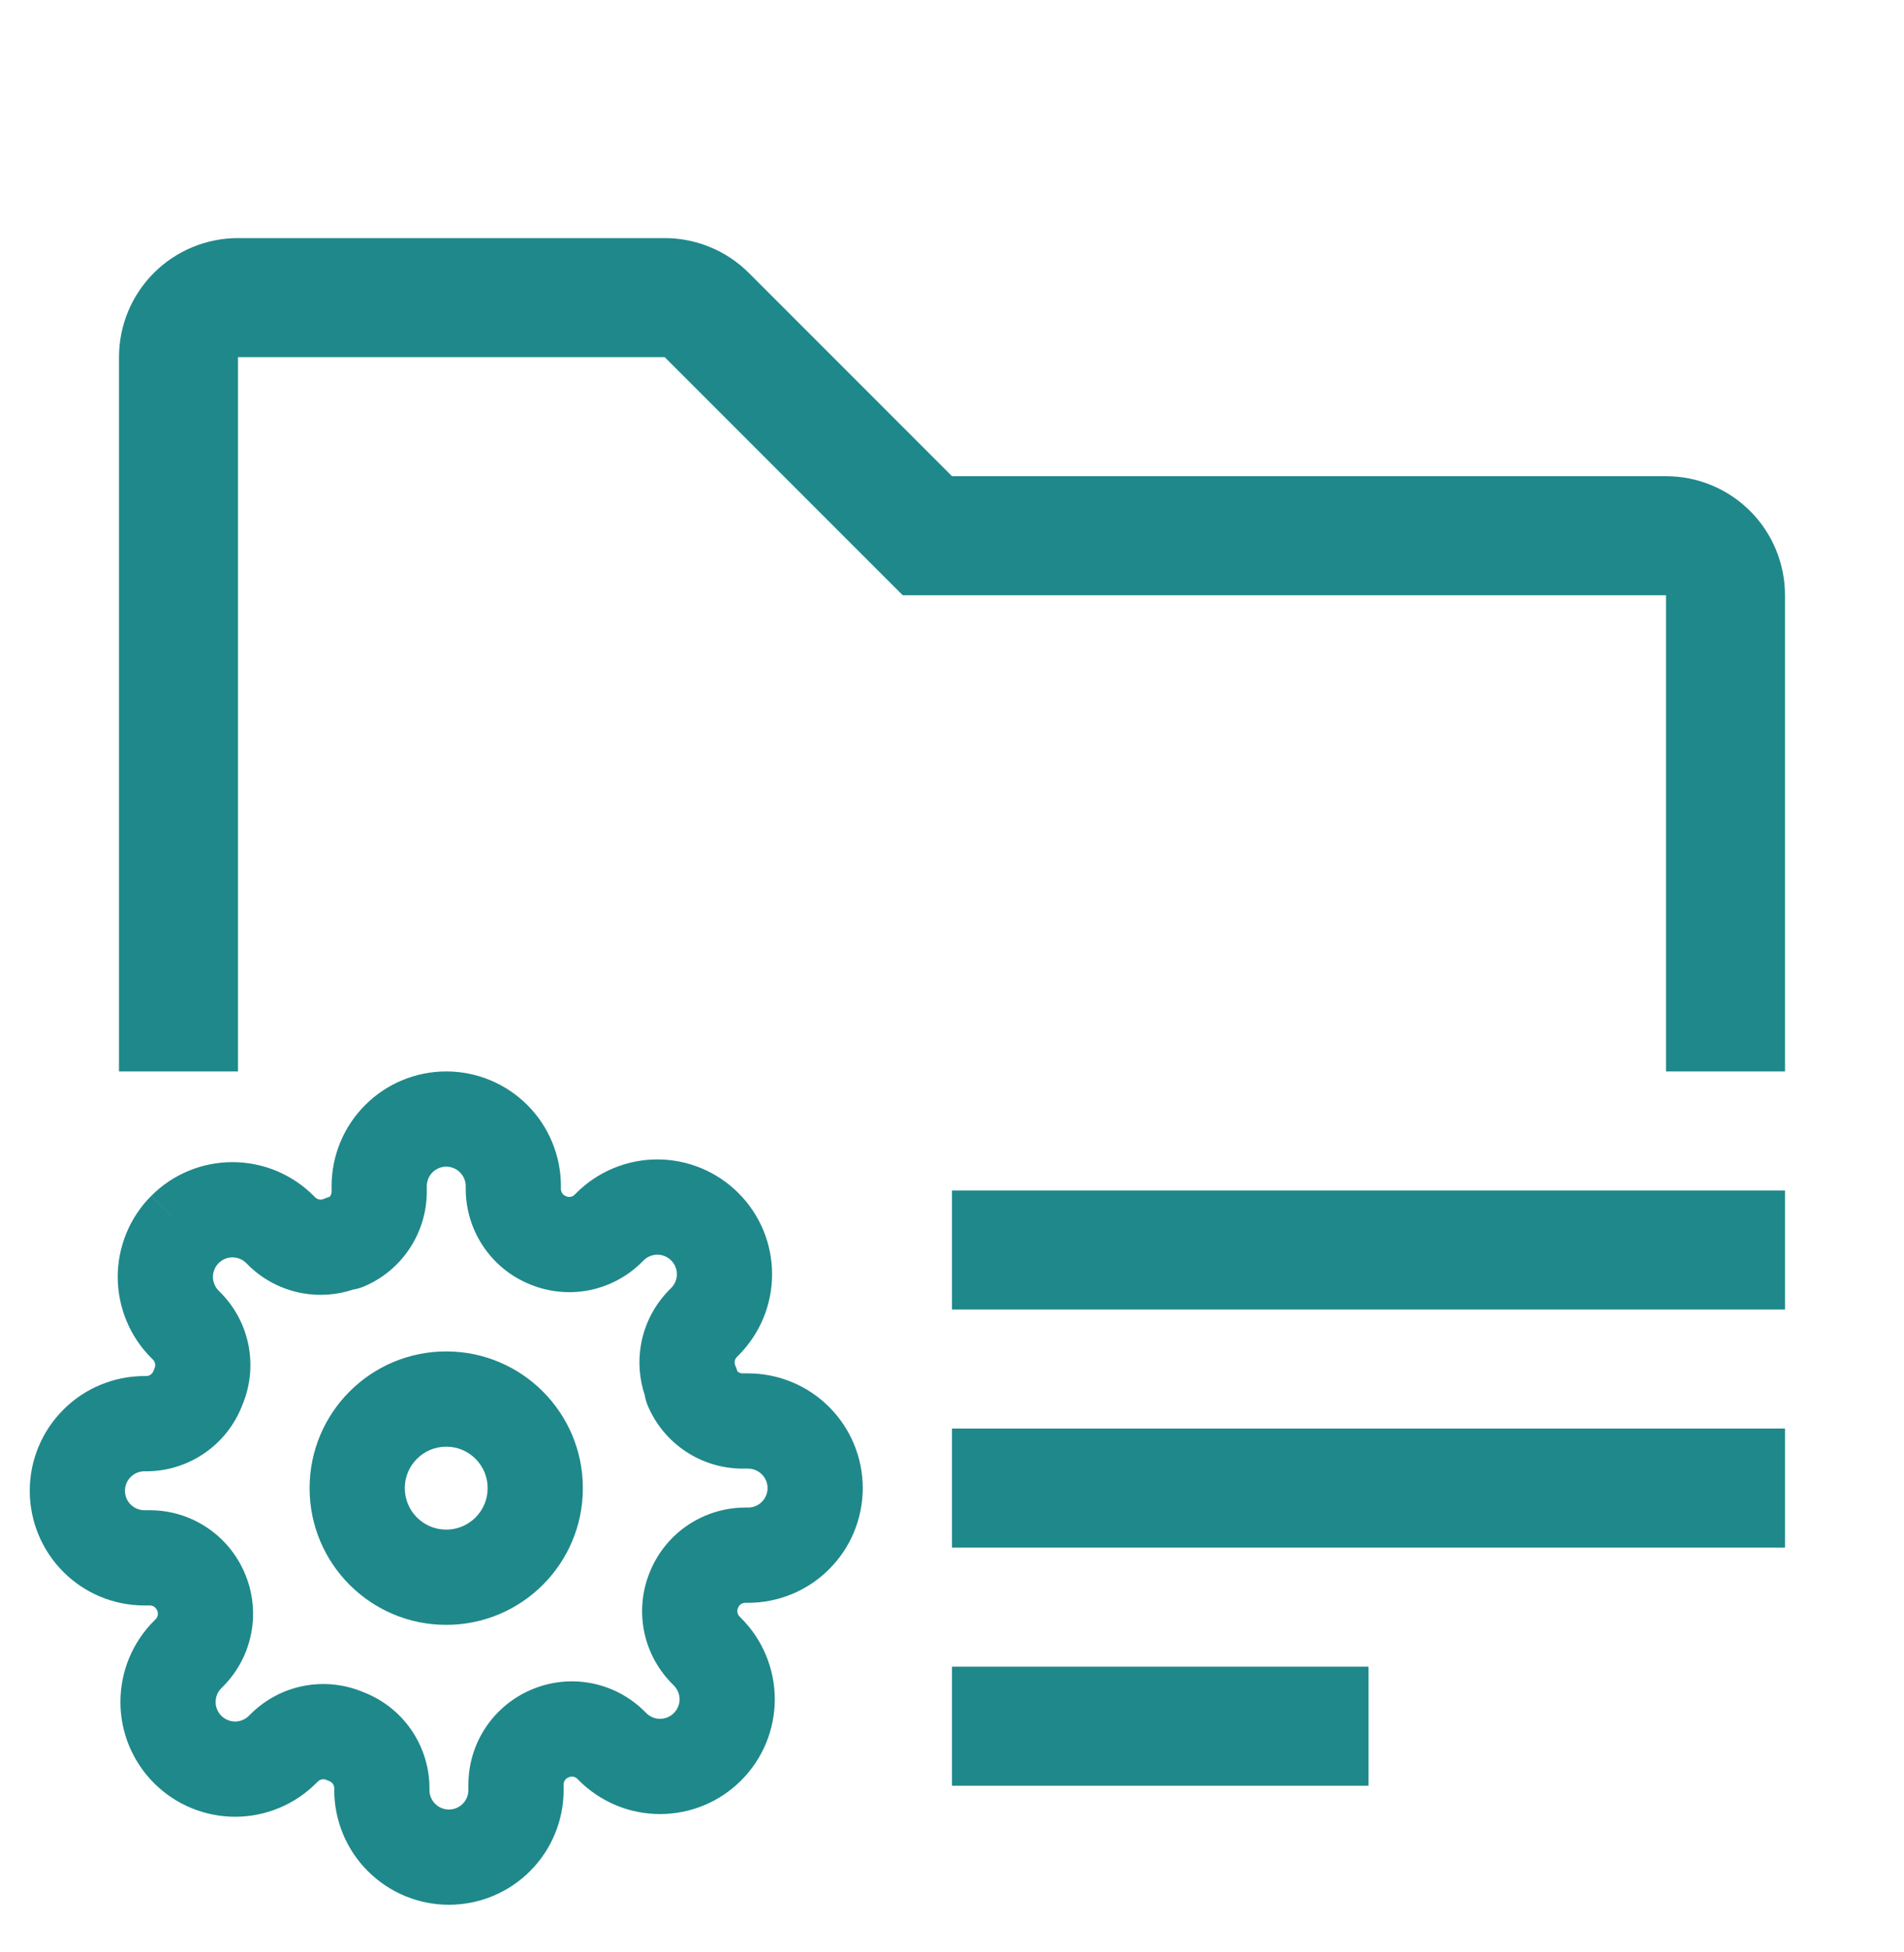
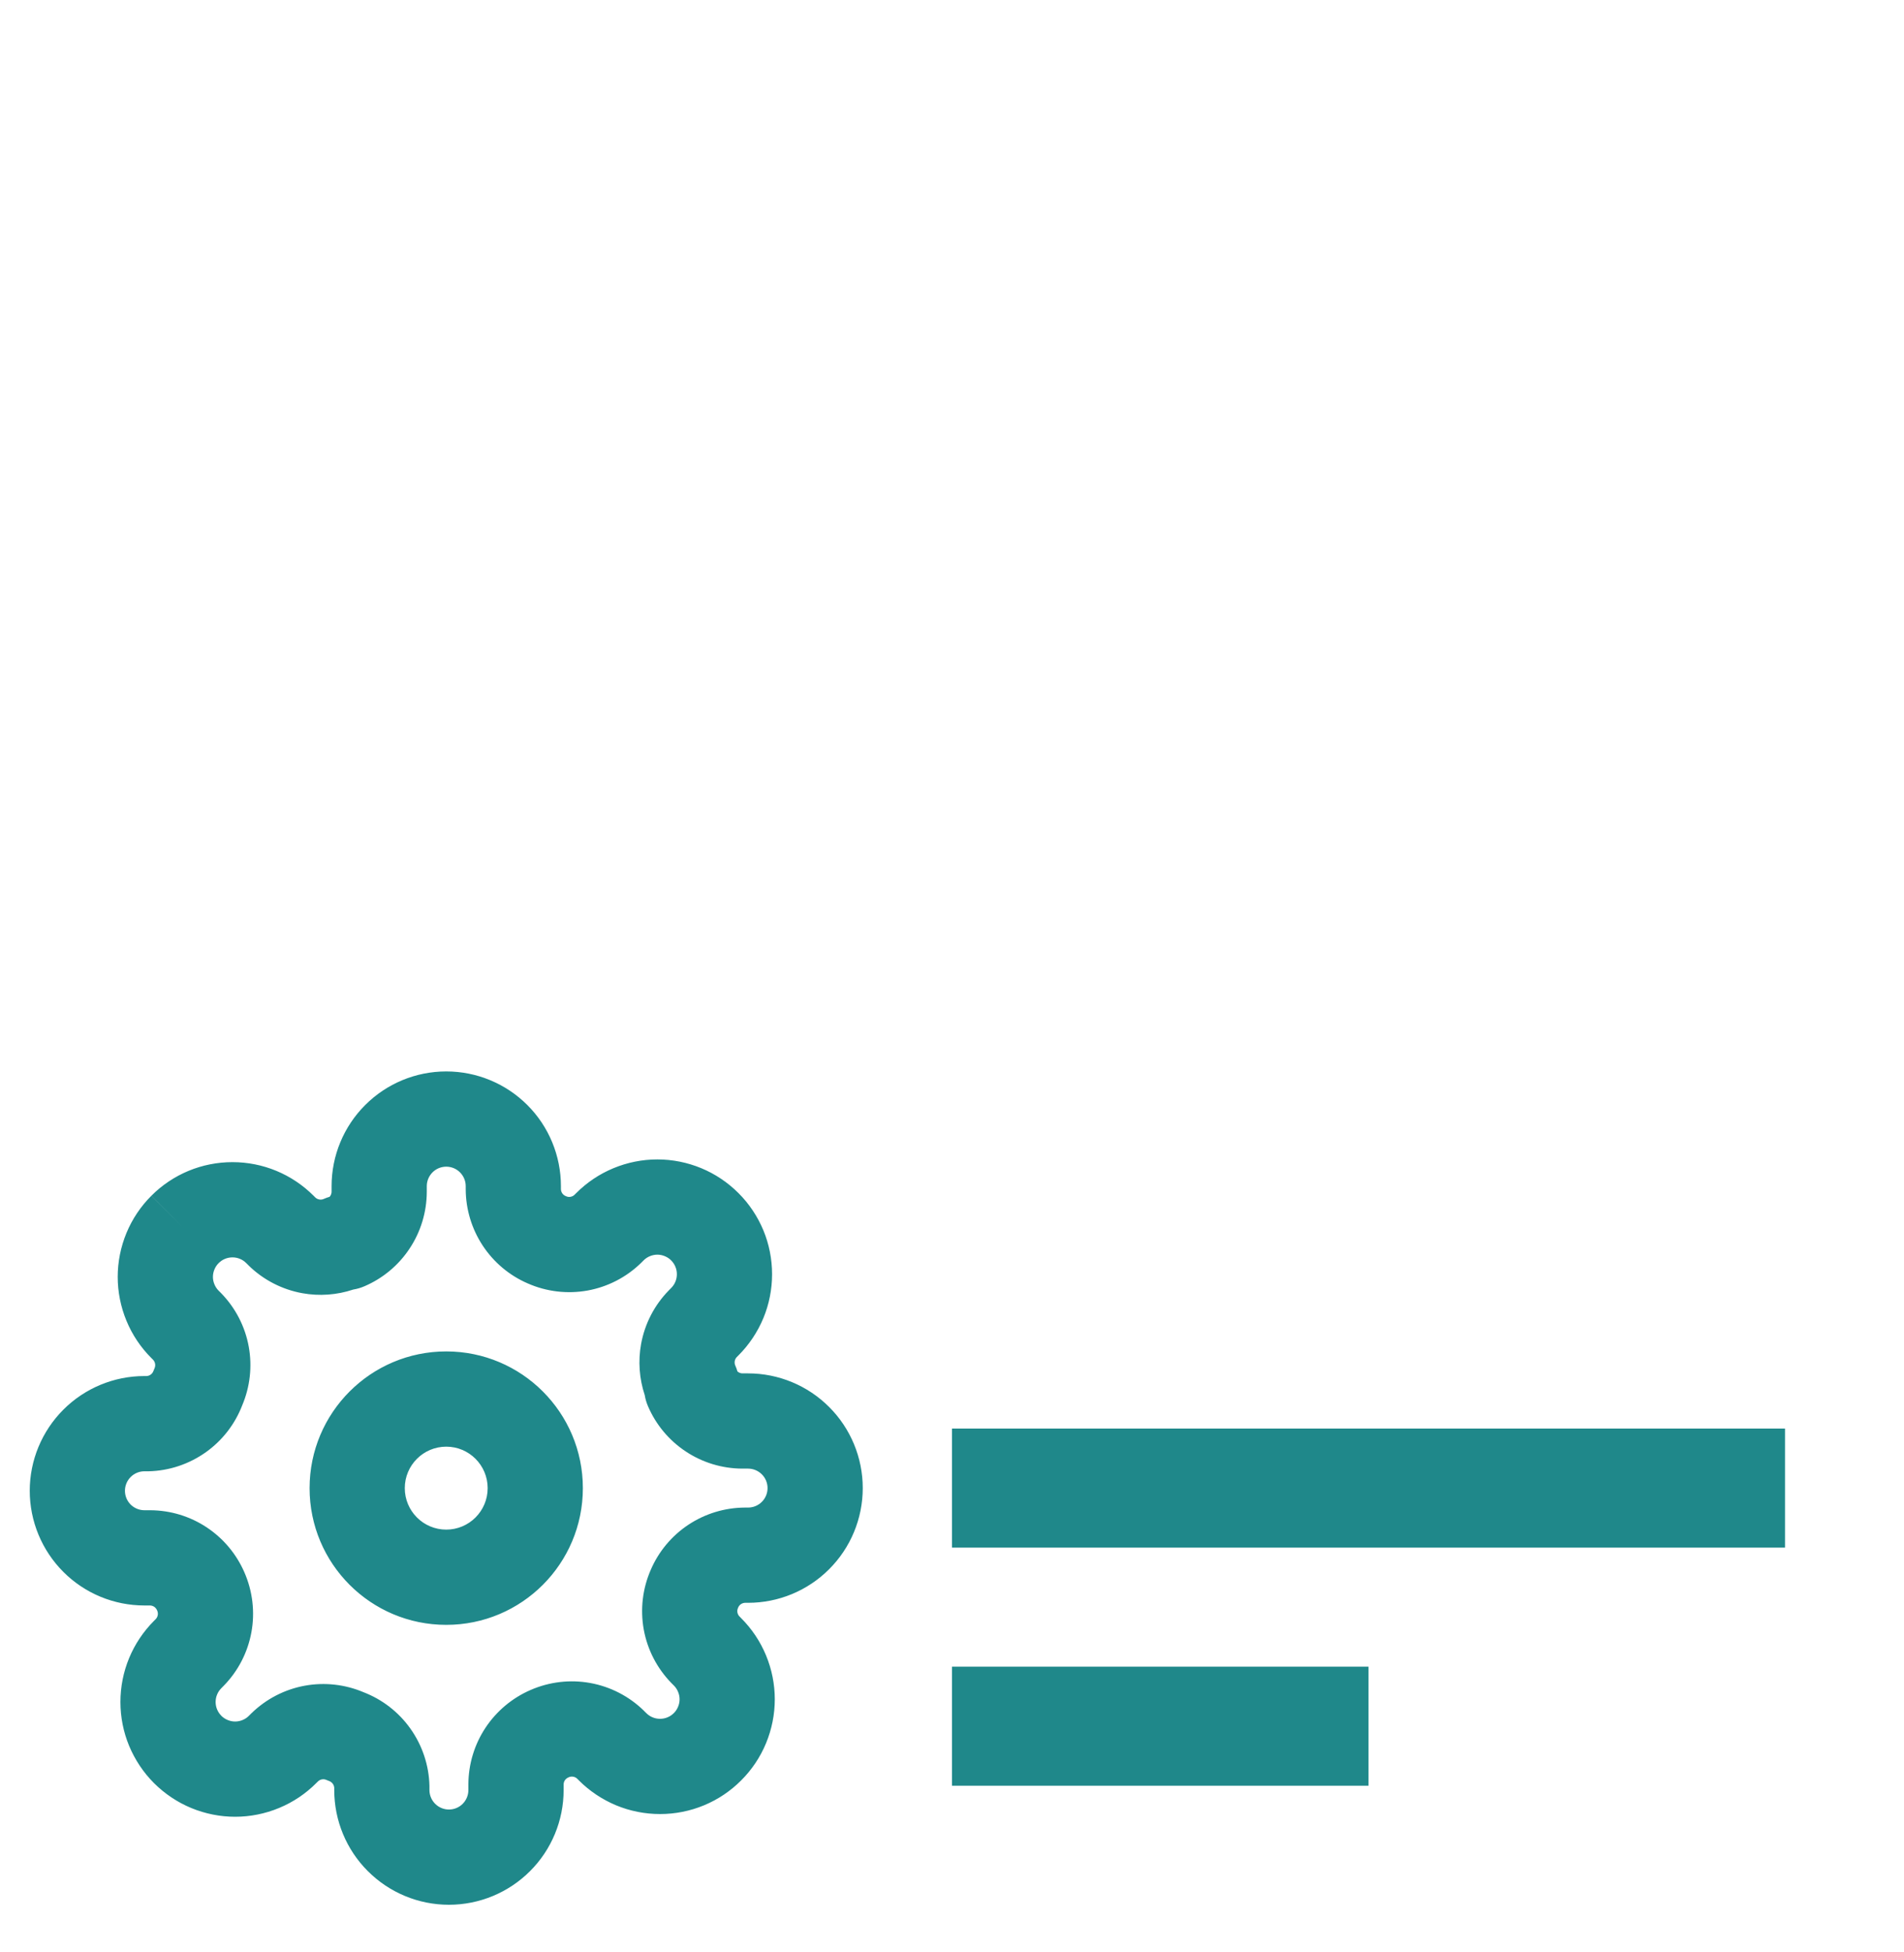
<svg xmlns="http://www.w3.org/2000/svg" width="40" height="41" viewBox="0 0 40 41" fill="none">
  <path d="M20 35H28.75V37.5H20V35Z" fill="#1F888A" />
  <path d="M20 30H37.5V32.5H20V30Z" fill="#1F888A" />
-   <path d="M20 25H37.5V27.5H20V25Z" fill="#1F888A" />
  <path fill-rule="evenodd" clip-rule="evenodd" d="M9.086 24.62C9.162 24.543 9.267 24.5 9.375 24.5C9.483 24.5 9.588 24.543 9.664 24.62C9.741 24.697 9.784 24.801 9.784 24.909V24.973L9.784 24.977C9.786 25.398 9.911 25.81 10.144 26.162C10.376 26.512 10.704 26.787 11.09 26.953C11.484 27.126 11.92 27.177 12.344 27.101C12.769 27.024 13.161 26.821 13.47 26.519L13.521 26.468C13.559 26.43 13.604 26.4 13.653 26.38C13.703 26.359 13.756 26.348 13.81 26.348C13.864 26.348 13.917 26.359 13.967 26.38C14.016 26.4 14.062 26.43 14.1 26.468L14.1 26.469C14.138 26.507 14.169 26.552 14.189 26.602C14.21 26.651 14.22 26.705 14.22 26.759C14.22 26.812 14.21 26.866 14.189 26.915C14.169 26.965 14.138 27.01 14.1 27.048L14.058 27.091L14.05 27.099C13.748 27.407 13.545 27.8 13.468 28.225C13.403 28.584 13.43 28.953 13.545 29.298C13.558 29.378 13.581 29.456 13.613 29.53C13.779 29.918 14.055 30.248 14.407 30.481C14.758 30.714 15.17 30.839 15.592 30.841H15.716C15.824 30.841 15.928 30.884 16.005 30.961C16.082 31.037 16.125 31.142 16.125 31.25C16.125 31.358 16.082 31.463 16.005 31.539C15.928 31.616 15.824 31.659 15.716 31.659L15.652 31.659L15.649 31.659C15.227 31.661 14.815 31.786 14.463 32.019C14.113 32.251 13.838 32.579 13.672 32.965C13.499 33.359 13.448 33.795 13.524 34.219C13.601 34.644 13.804 35.036 14.106 35.345L14.157 35.396C14.195 35.434 14.225 35.479 14.245 35.529C14.266 35.578 14.277 35.631 14.277 35.685C14.277 35.739 14.266 35.792 14.245 35.842C14.225 35.891 14.195 35.937 14.157 35.974L14.156 35.975C14.118 36.013 14.073 36.044 14.023 36.064C13.973 36.085 13.92 36.095 13.867 36.095C13.813 36.095 13.759 36.085 13.71 36.064C13.66 36.044 13.615 36.013 13.577 35.975L13.534 35.933L13.527 35.925C13.218 35.623 12.825 35.42 12.4 35.343C11.977 35.266 11.54 35.318 11.146 35.49C10.761 35.657 10.432 35.932 10.2 36.282C9.967 36.633 9.842 37.045 9.84 37.467V37.591C9.84 37.699 9.797 37.803 9.721 37.88C9.644 37.957 9.54 38 9.431 38C9.323 38 9.219 37.957 9.142 37.88C9.065 37.803 9.022 37.699 9.022 37.591V37.528L9.022 37.504C9.012 37.07 8.871 36.65 8.619 36.297C8.373 35.952 8.031 35.688 7.636 35.536C7.248 35.372 6.821 35.324 6.406 35.399C5.981 35.476 5.589 35.679 5.28 35.981L5.229 36.032C5.191 36.07 5.146 36.1 5.097 36.12C5.047 36.141 4.994 36.152 4.94 36.152C4.886 36.152 4.833 36.141 4.783 36.12C4.734 36.1 4.688 36.07 4.65 36.032L4.65 36.031C4.612 35.993 4.581 35.948 4.561 35.898C4.54 35.849 4.53 35.795 4.53 35.742C4.53 35.688 4.54 35.635 4.561 35.585C4.581 35.535 4.612 35.49 4.65 35.452L4.692 35.409L4.7 35.401C5.002 35.093 5.205 34.7 5.282 34.275C5.359 33.852 5.307 33.415 5.135 33.021C4.968 32.636 4.693 32.307 4.343 32.075C3.992 31.842 3.58 31.717 3.158 31.715H3.034C2.926 31.715 2.822 31.672 2.745 31.596C2.668 31.519 2.625 31.415 2.625 31.306C2.625 31.198 2.668 31.094 2.745 31.017C2.822 30.94 2.926 30.897 3.034 30.897H3.098L3.121 30.897C3.555 30.887 3.975 30.746 4.328 30.494C4.673 30.248 4.937 29.906 5.089 29.511C5.253 29.123 5.301 28.696 5.226 28.281C5.149 27.856 4.946 27.464 4.644 27.155L4.593 27.104C4.555 27.066 4.525 27.021 4.505 26.971C4.484 26.922 4.473 26.869 4.473 26.815C4.473 26.761 4.484 26.708 4.505 26.658C4.525 26.609 4.555 26.563 4.593 26.526L4.594 26.525C4.632 26.487 4.677 26.456 4.727 26.436C4.777 26.415 4.83 26.405 4.884 26.405C4.937 26.405 4.991 26.415 5.04 26.436C5.09 26.456 5.135 26.487 5.173 26.525L5.216 26.567L5.223 26.575C5.532 26.877 5.925 27.08 6.35 27.157C6.709 27.222 7.078 27.195 7.423 27.08C7.503 27.067 7.581 27.044 7.655 27.012C8.043 26.846 8.374 26.57 8.606 26.218C8.839 25.867 8.964 25.455 8.966 25.033V24.909C8.966 24.801 9.009 24.697 9.086 24.62ZM9.375 22.5C8.736 22.5 8.123 22.754 7.672 23.206C7.22 23.657 6.966 24.27 6.966 24.909V25.026C6.966 25.057 6.956 25.088 6.939 25.114C6.934 25.121 6.93 25.127 6.924 25.133C6.882 25.145 6.841 25.16 6.801 25.178C6.772 25.191 6.739 25.195 6.707 25.189C6.676 25.183 6.647 25.169 6.624 25.147L6.588 25.111C6.364 24.887 6.098 24.709 5.806 24.588C5.514 24.467 5.2 24.405 4.884 24.405C4.567 24.405 4.253 24.467 3.961 24.588C3.669 24.709 3.403 24.887 3.18 25.111C2.956 25.334 2.778 25.6 2.657 25.892C2.536 26.185 2.473 26.498 2.473 26.815C2.473 27.131 2.536 27.445 2.657 27.737C2.778 28.03 2.956 28.296 3.18 28.519L3.216 28.555C3.238 28.578 3.252 28.607 3.258 28.638C3.264 28.67 3.26 28.703 3.247 28.733C3.238 28.752 3.23 28.771 3.223 28.791C3.212 28.822 3.191 28.848 3.165 28.867C3.14 28.885 3.111 28.895 3.08 28.897H3.034C2.395 28.897 1.782 29.151 1.331 29.603C0.879 30.055 0.625 30.667 0.625 31.306C0.625 31.945 0.879 32.558 1.331 33.01C1.782 33.462 2.395 33.715 3.034 33.715H3.151C3.182 33.716 3.213 33.725 3.239 33.742C3.265 33.76 3.286 33.785 3.299 33.814L3.303 33.824C3.316 33.853 3.32 33.886 3.314 33.918C3.308 33.949 3.294 33.978 3.272 34.001L3.236 34.037C3.012 34.261 2.834 34.527 2.713 34.819C2.592 35.111 2.53 35.425 2.53 35.742C2.53 36.058 2.592 36.372 2.713 36.664C2.835 36.956 3.012 37.222 3.236 37.446C3.46 37.669 3.725 37.847 4.017 37.968C4.31 38.089 4.623 38.152 4.94 38.152C5.256 38.152 5.57 38.089 5.862 37.968C6.155 37.847 6.421 37.669 6.644 37.445L6.681 37.409C6.703 37.387 6.732 37.373 6.763 37.367C6.795 37.361 6.828 37.365 6.858 37.379C6.877 37.387 6.896 37.395 6.916 37.402C6.947 37.413 6.973 37.434 6.992 37.46C7.01 37.485 7.02 37.514 7.022 37.544V37.591C7.022 38.23 7.276 38.843 7.728 39.294C8.18 39.746 8.792 40 9.431 40C10.07 40 10.683 39.746 11.135 39.294C11.587 38.843 11.841 38.23 11.841 37.591V37.474C11.841 37.443 11.85 37.412 11.867 37.386C11.885 37.36 11.91 37.339 11.939 37.327L11.949 37.322C11.979 37.309 12.011 37.305 12.043 37.311C12.074 37.316 12.103 37.331 12.126 37.353L12.162 37.389C12.386 37.613 12.652 37.79 12.944 37.912C13.236 38.033 13.55 38.095 13.867 38.095C14.183 38.095 14.497 38.033 14.789 37.912C15.081 37.791 15.347 37.613 15.57 37.389C15.794 37.166 15.972 36.9 16.093 36.608C16.214 36.315 16.277 36.002 16.277 35.685C16.277 35.368 16.214 35.055 16.093 34.763C15.972 34.47 15.794 34.204 15.57 33.981L15.534 33.944C15.512 33.922 15.498 33.893 15.492 33.862C15.486 33.83 15.491 33.797 15.504 33.767L15.508 33.758C15.52 33.728 15.541 33.704 15.567 33.686C15.594 33.669 15.624 33.659 15.655 33.659H15.716C16.355 33.659 16.968 33.405 17.419 32.953C17.871 32.502 18.125 31.889 18.125 31.25C18.125 30.611 17.871 29.998 17.419 29.547C16.968 29.095 16.355 28.841 15.716 28.841H15.599C15.568 28.841 15.537 28.831 15.511 28.814C15.504 28.809 15.498 28.805 15.492 28.799C15.48 28.757 15.465 28.716 15.447 28.676C15.434 28.646 15.43 28.614 15.436 28.582C15.441 28.551 15.456 28.522 15.478 28.499L15.514 28.463C15.738 28.239 15.915 27.973 16.037 27.681C16.158 27.389 16.22 27.075 16.22 26.759C16.22 26.442 16.158 26.128 16.037 25.836C15.915 25.544 15.738 25.278 15.514 25.055C15.29 24.831 15.025 24.653 14.733 24.532C14.44 24.411 14.127 24.348 13.81 24.348C13.493 24.348 13.18 24.411 12.888 24.532C12.595 24.653 12.329 24.831 12.106 25.055L12.069 25.091C12.047 25.113 12.018 25.127 11.987 25.133C11.955 25.139 11.922 25.135 11.892 25.121L11.883 25.117C11.853 25.105 11.829 25.084 11.811 25.058C11.794 25.032 11.784 25.001 11.784 24.97V24.909C11.784 24.27 11.53 23.657 11.079 23.206C10.627 22.754 10.014 22.5 9.375 22.5ZM3.18 25.111C3.179 25.111 3.179 25.111 3.179 25.111L3.887 25.818L3.18 25.11C3.18 25.11 3.18 25.111 3.18 25.111ZM8.504 31.251C8.504 30.77 8.894 30.38 9.375 30.38C9.855 30.38 10.245 30.77 10.245 31.251C10.245 31.732 9.855 32.122 9.375 32.122C8.894 32.122 8.504 31.732 8.504 31.251ZM9.375 28.38C7.789 28.38 6.504 29.666 6.504 31.251C6.504 32.837 7.789 34.122 9.375 34.122C10.96 34.122 12.245 32.837 12.245 31.251C12.245 29.666 10.96 28.38 9.375 28.38Z" fill="#1F888A" />
-   <path d="M35 10H20L15.732 5.732C15.264 5.264 14.628 5 13.964 5H5C4.337 5 3.701 5.263 3.232 5.732C2.763 6.201 2.5 6.837 2.5 7.5V22.5H5V7.5H13.964L18.232 11.768L18.965 12.5H35V22.5H37.5V12.5C37.5 11.837 37.237 11.201 36.768 10.732C36.299 10.263 35.663 10 35 10V10Z" fill="#1F888A" />
</svg>